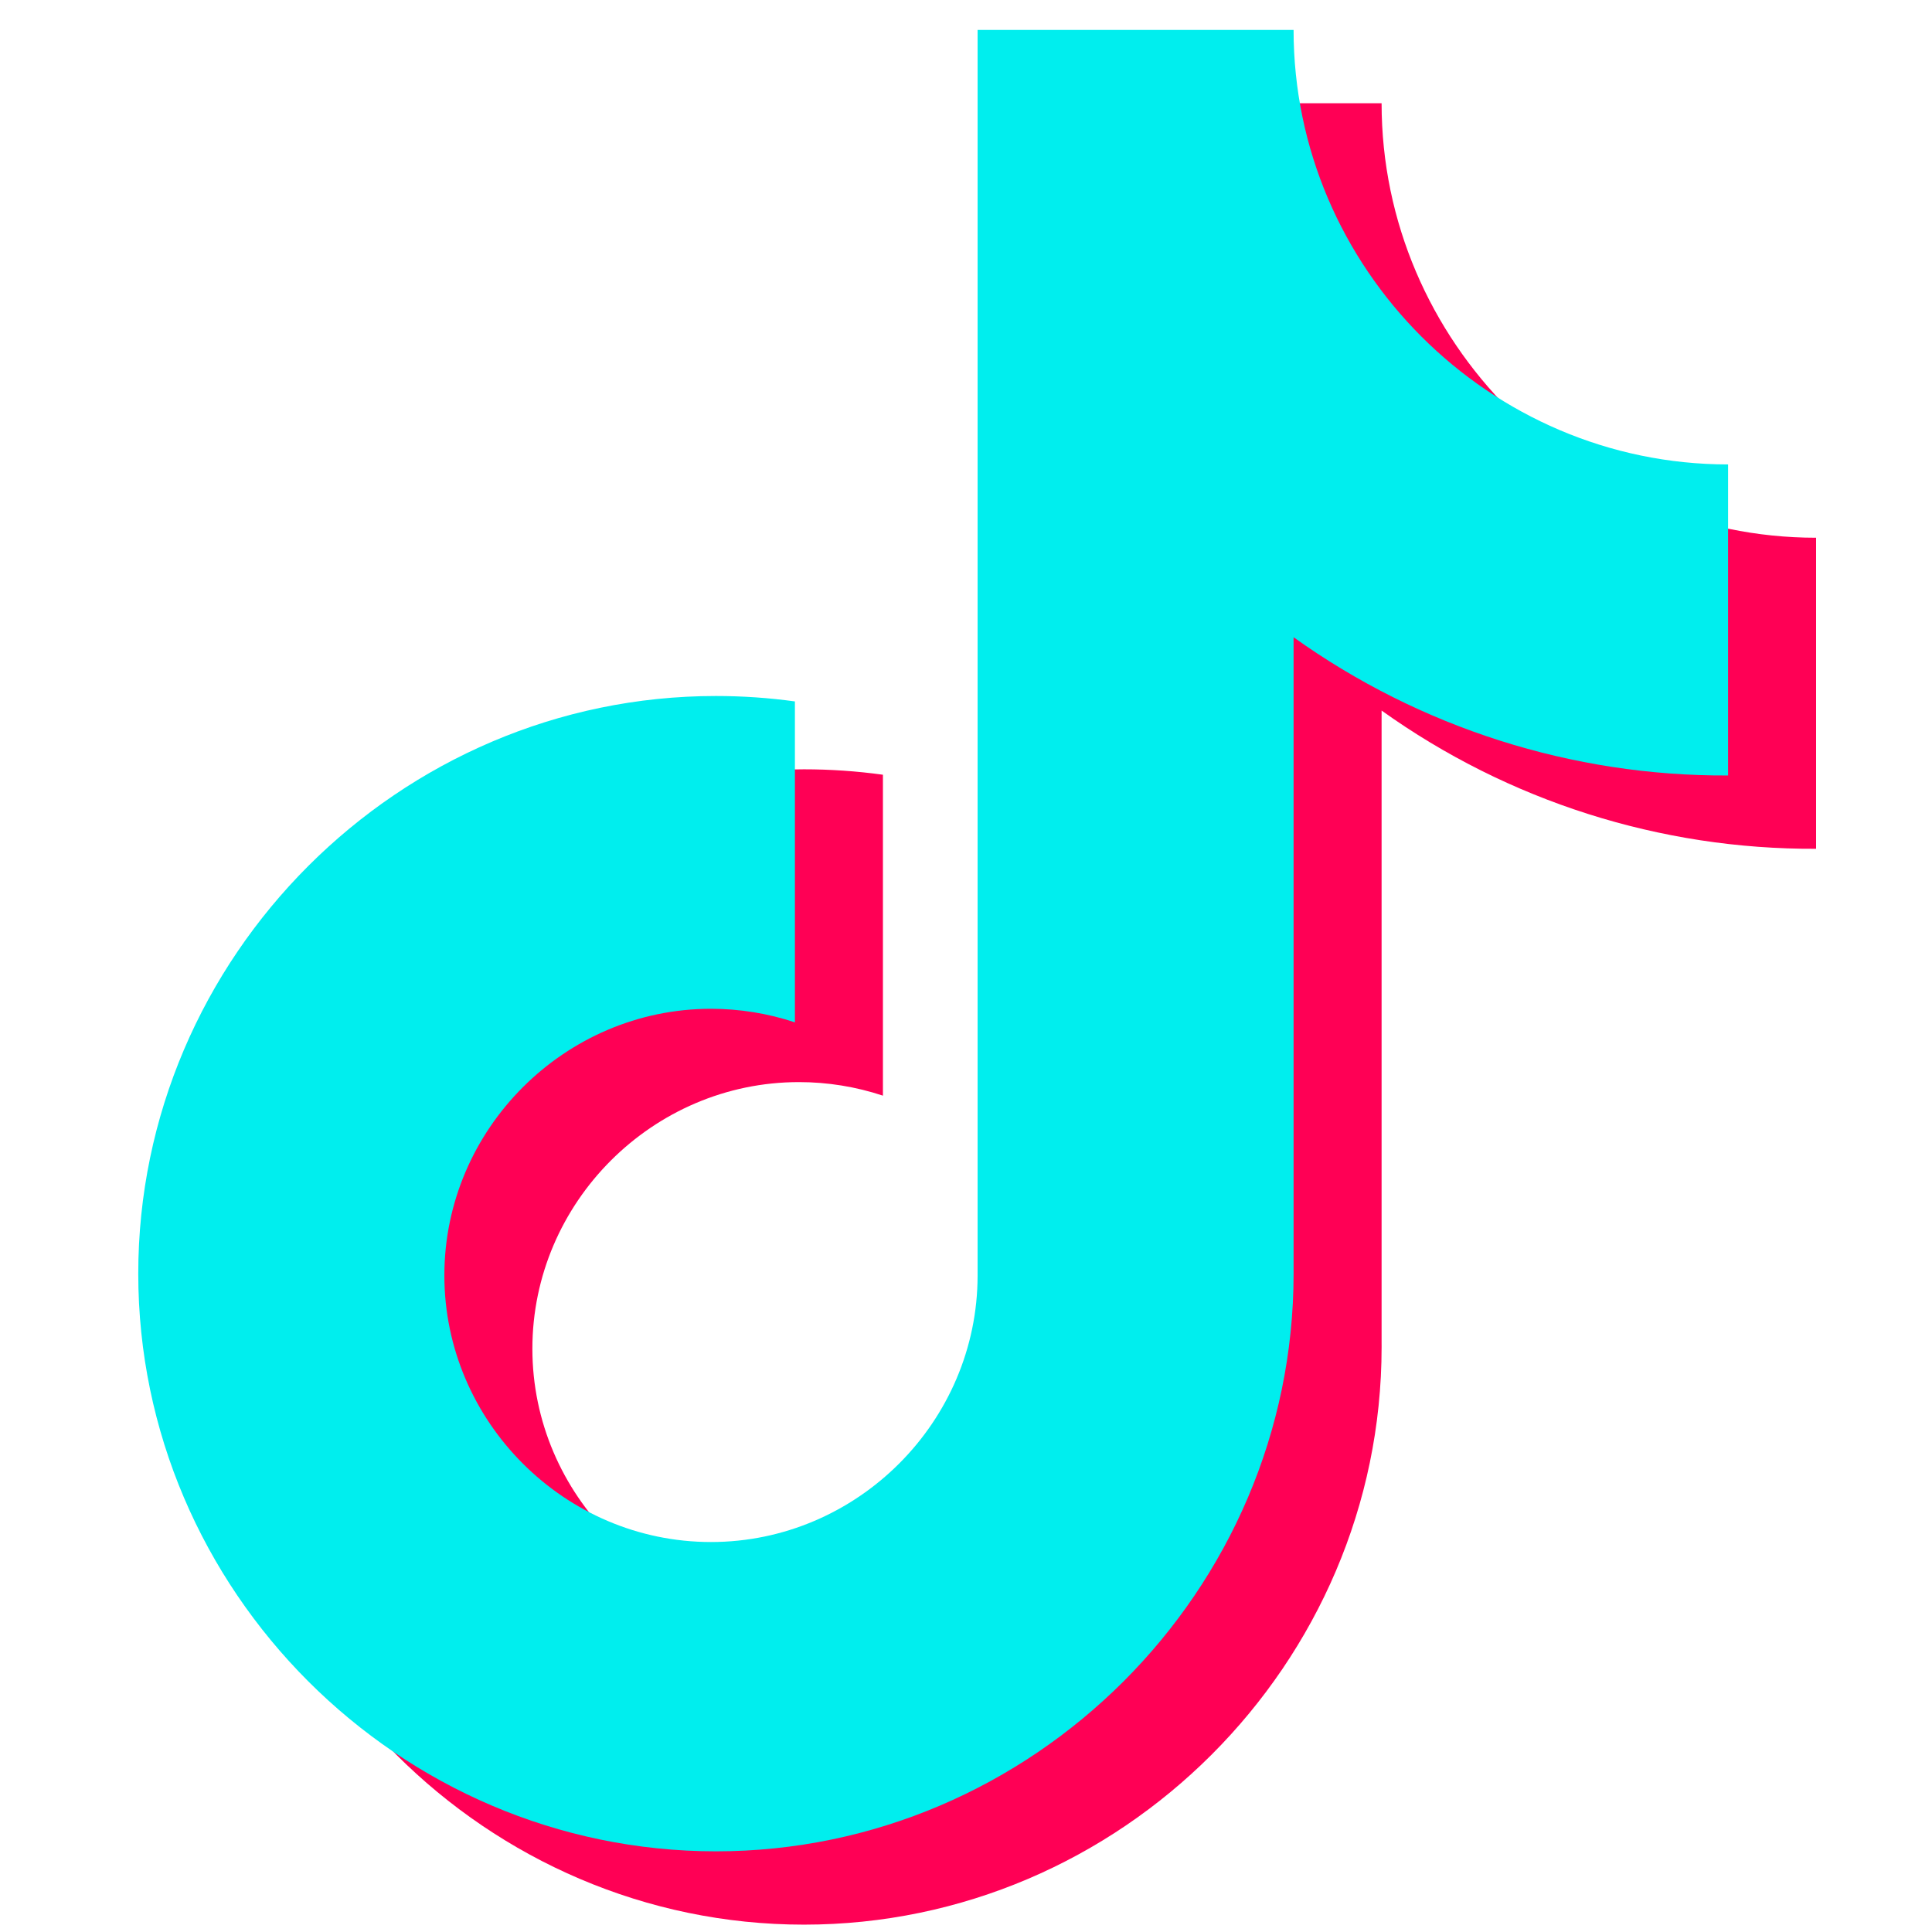
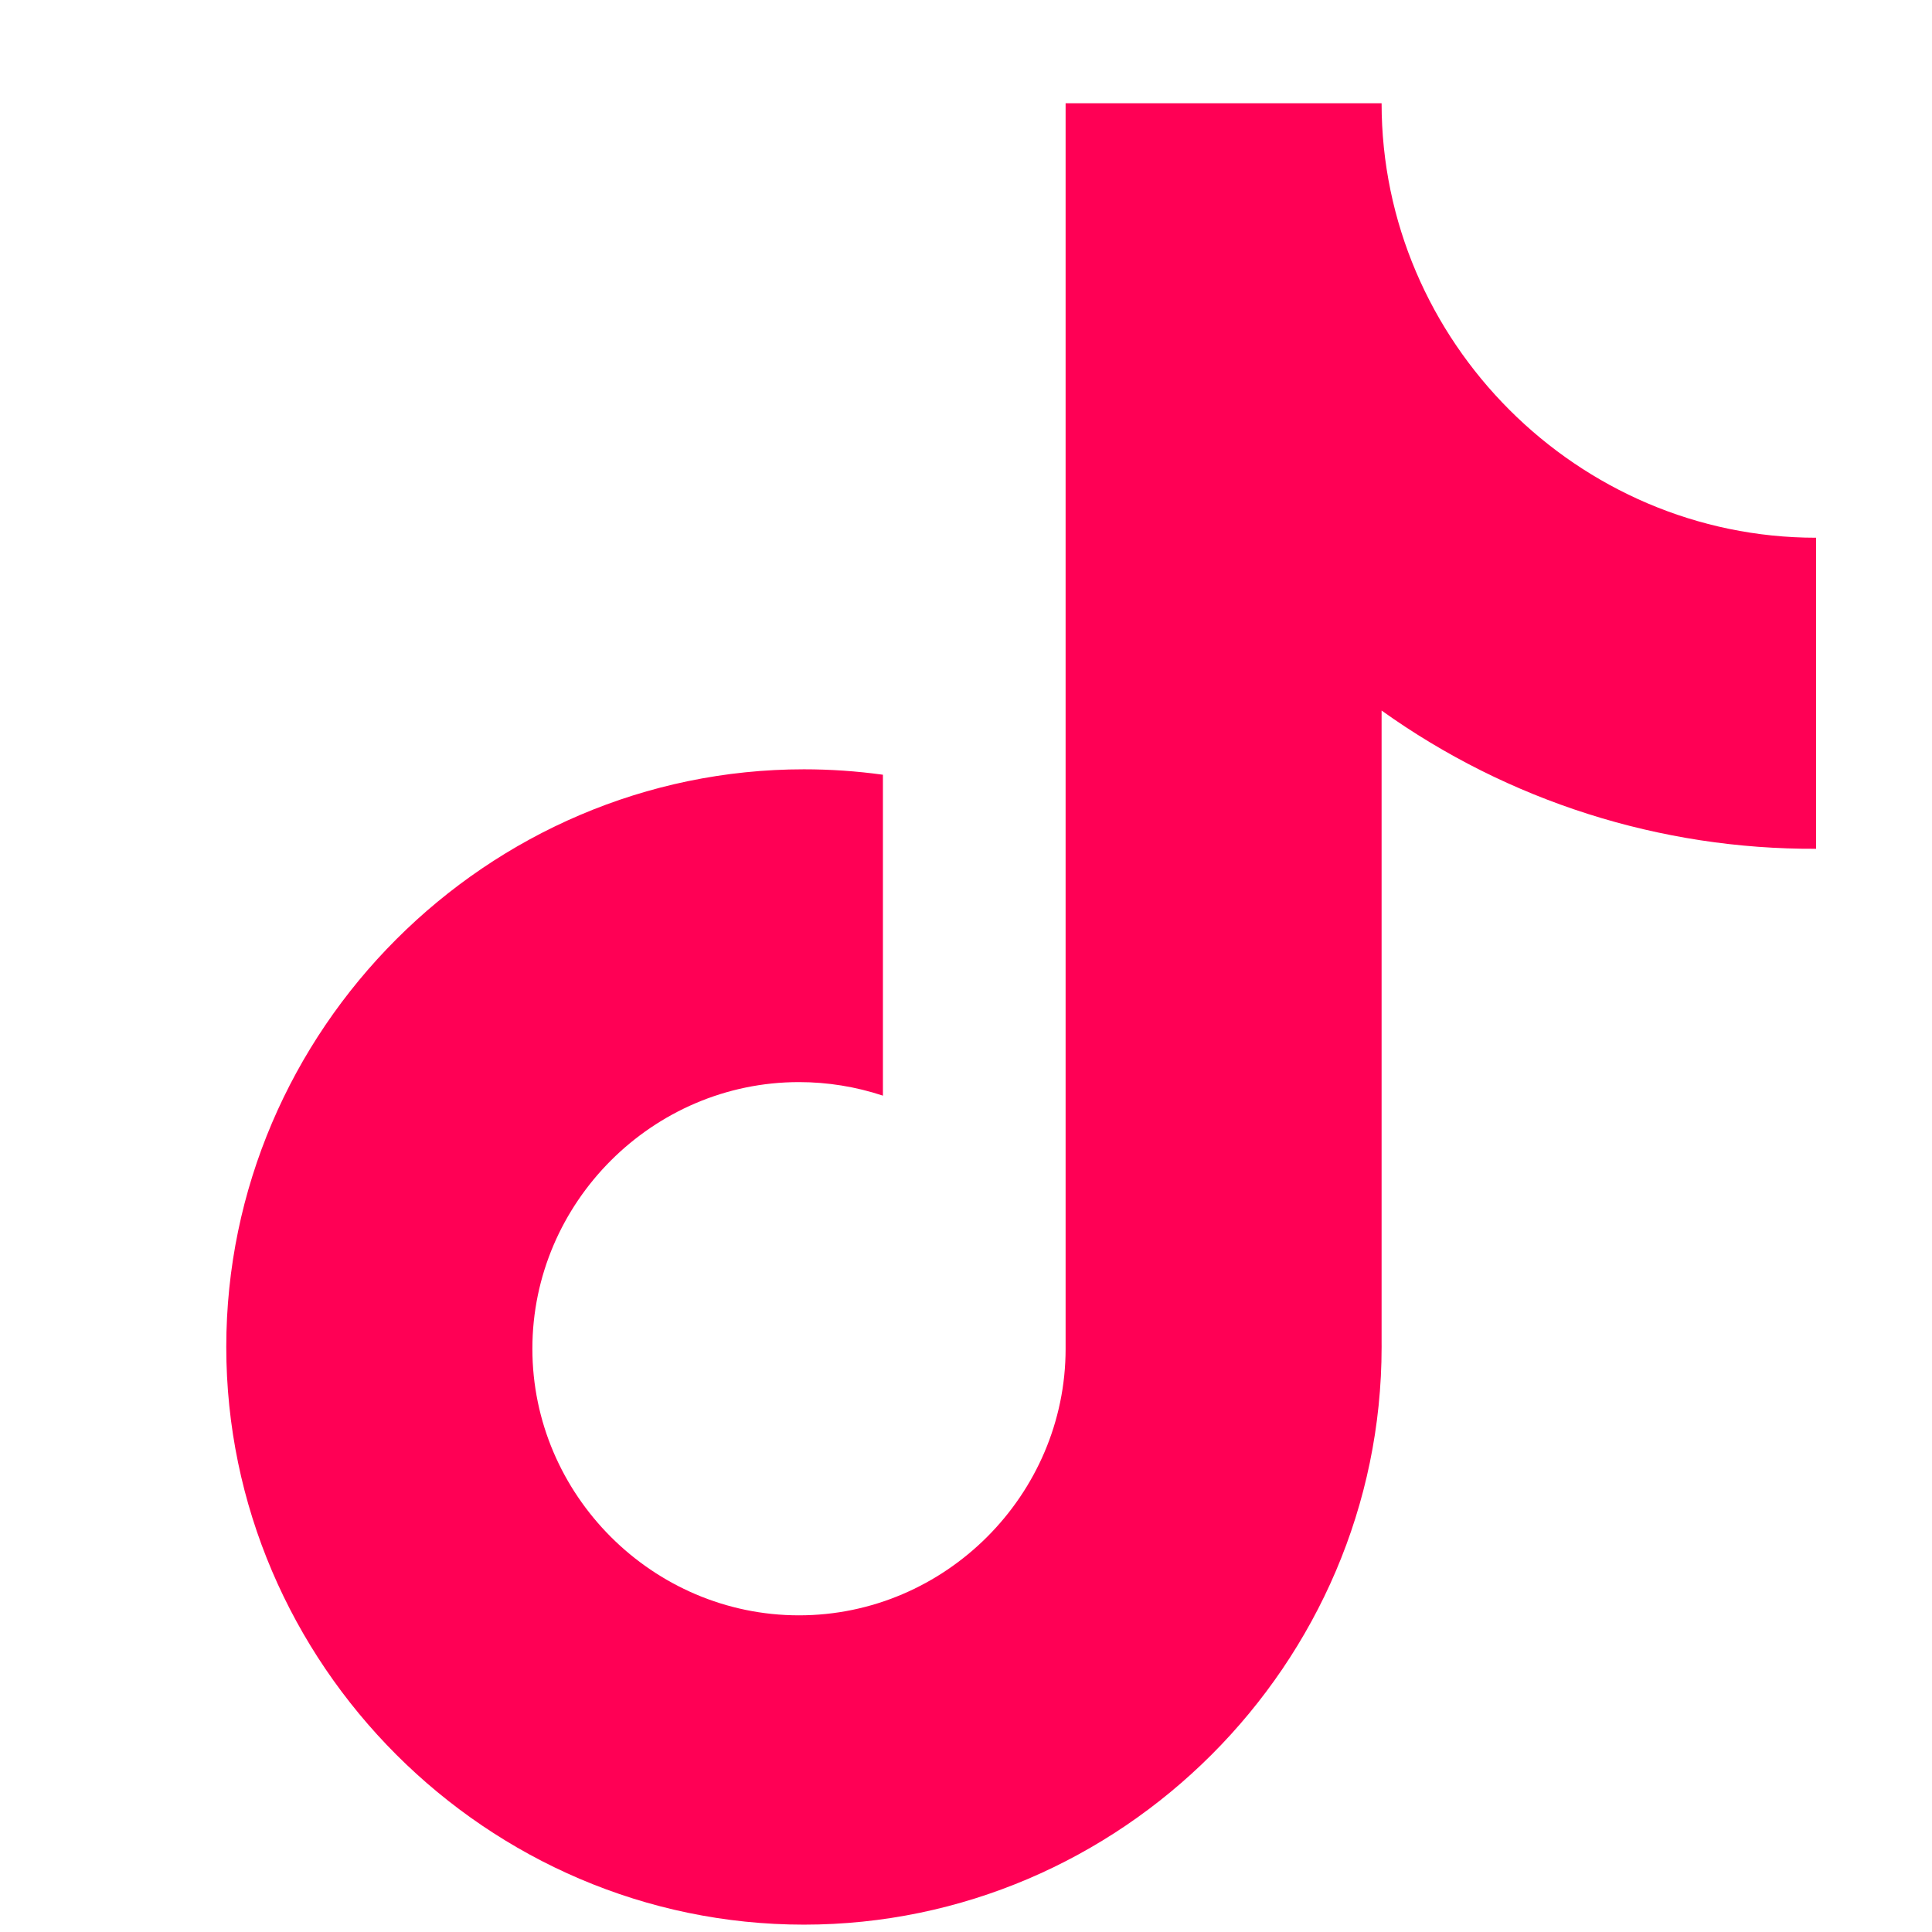
<svg xmlns="http://www.w3.org/2000/svg" xmlns:ns1="http://www.serif.com/" width="100%" height="100%" viewBox="0 0 18 18" version="1.1" xml:space="preserve" style="fill-rule:evenodd;clip-rule:evenodd;stroke-linejoin:round;stroke-miterlimit:2;">
  <g transform="matrix(1,0,0,1,-10.615,-11.547)">
    <g>
      <g id="t" transform="matrix(0.046,0,0,0.046,8.767,9.565)">
        <path d="M219,200C213.699,199.268 208.354,198.901 203.003,198.901C138.819,198.901 86.003,251.717 86.003,315.901C86.003,380.086 138.819,432.901 203.003,432.901C267.188,432.901 320.003,380.086 320.003,315.901C320.003,315.601 320.002,315.3 320,315L320,187C345.655,205.352 376.457,215.153 408,215L408,152C359.725,152 320,112.275 320,64L256,64L256,316C256,316.085 256.001,316.17 256.001,316.254C256.001,345.878 231.624,370.254 202.001,370.254C172.377,370.254 148.001,345.878 148.001,316.254C148.001,286.631 172.377,262.254 202.001,262.254C207.777,262.254 213.517,263.181 219,265L219,200Z" style="fill:rgb(255,0,85);fill-rule:nonzero;" />
      </g>
      <g id="t1" ns1:id="t" transform="matrix(0.046,0,0,0.046,7.947,8.882)">
-         <path d="M219,200C213.699,199.268 208.354,198.901 203.003,198.901C138.819,198.901 86.003,251.717 86.003,315.901C86.003,380.086 138.819,432.901 203.003,432.901C267.188,432.901 320.003,380.086 320.003,315.901C320.003,315.601 320.002,315.3 320,315L320,187C345.655,205.352 376.457,215.153 408,215L408,152C359.725,152 320,112.275 320,64L256,64L256,316C256,316.085 256.001,316.17 256.001,316.254C256.001,345.878 231.624,370.254 202.001,370.254C172.377,370.254 148.001,345.878 148.001,316.254C148.001,286.631 172.377,262.254 202.001,262.254C207.777,262.254 213.517,263.181 219,265L219,200Z" style="fill:rgb(0,238,238);fill-rule:nonzero;" />
-       </g>
+         </g>
    </g>
  </g>
</svg>